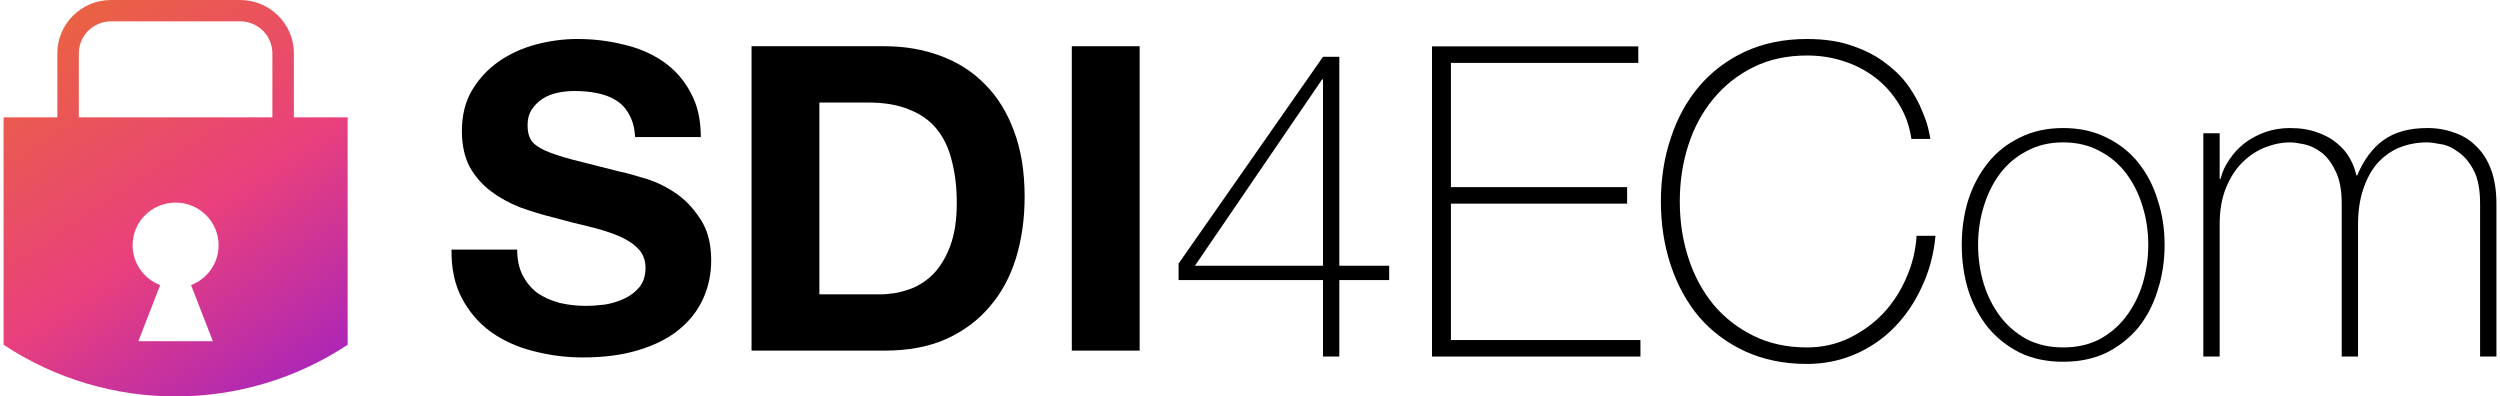
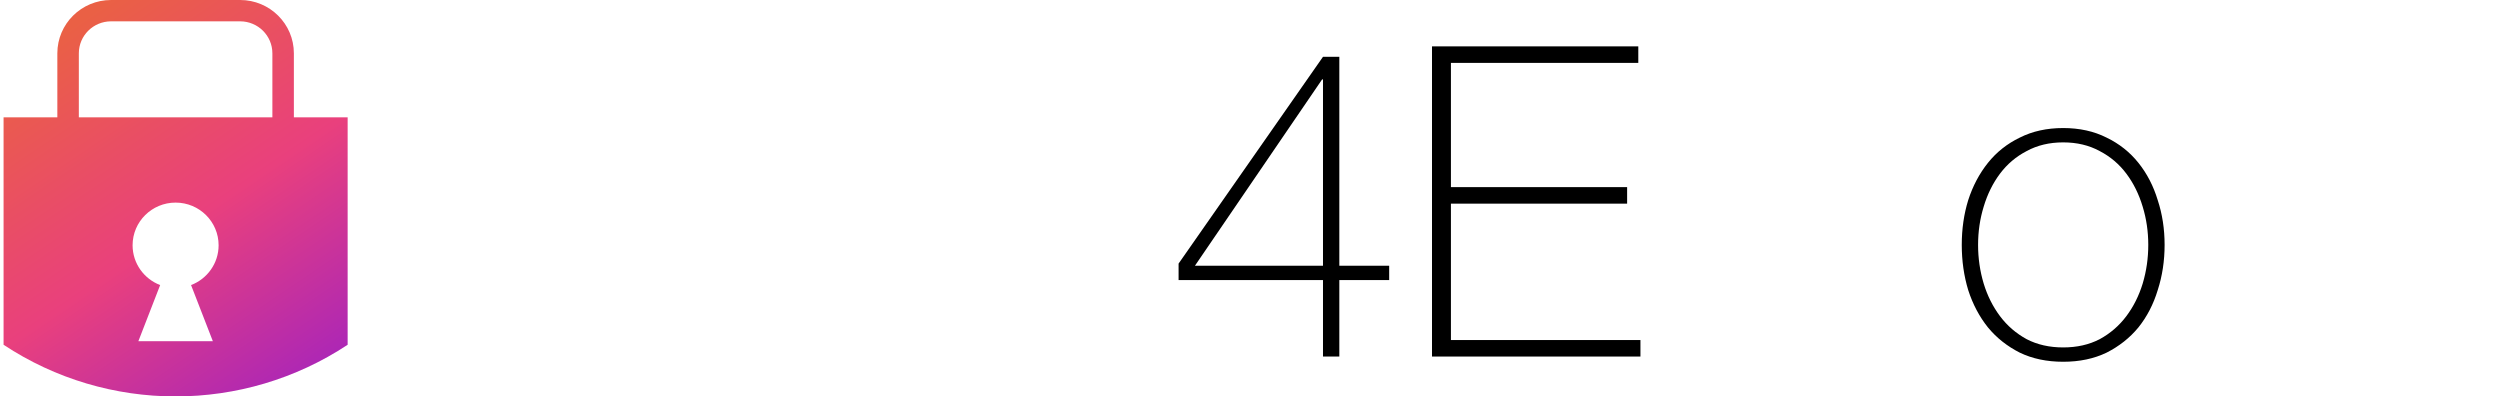
<svg xmlns="http://www.w3.org/2000/svg" width="700px" height="111px" viewBox="0 0 698 111" version="1.1">
  <defs>
    <linearGradient id="linear0" gradientUnits="userSpaceOnUse" x1="0" y1="0" x2="45.784" y2="67.816" gradientTransform="matrix(1.818,0,0,1.82,0,0)">
      <stop offset="0.113" style="stop-color:rgb(91.765%,37.647%,27.059%);stop-opacity:1;" />
      <stop offset="0.541" style="stop-color:rgb(91.373%,25.098%,49.02%);stop-opacity:1;" />
      <stop offset="1" style="stop-color:rgb(61.569%,12.549%,76.863%);stop-opacity:1;" />
    </linearGradient>
  </defs>
  <g id="surface1">
-     <path style=" stroke:none;fill-rule:nonzero;fill:rgb(0%,0%,0%);fill-opacity:1;" d="M 143.816 69.883 L 125.426 69.883 C 125.348 75.137 126.312 79.672 128.328 83.492 C 130.348 87.309 133.047 90.453 136.438 92.922 C 139.902 95.387 143.855 97.176 148.293 98.293 C 152.809 99.484 157.445 100.082 162.203 100.082 C 168.09 100.082 173.254 99.406 177.688 98.055 C 182.207 96.699 185.957 94.828 188.941 92.441 C 192.004 89.977 194.305 87.07 195.836 83.73 C 197.367 80.387 198.133 76.766 198.133 72.867 C 198.133 68.094 197.086 64.195 194.988 61.168 C 192.973 58.066 190.551 55.598 187.73 53.77 C 184.906 51.938 182.043 50.625 179.141 49.832 C 176.316 48.953 174.102 48.359 172.488 48.039 C 167.082 46.688 162.688 45.574 159.301 44.699 C 155.992 43.824 153.371 42.945 151.438 42.07 C 149.582 41.195 148.332 40.242 147.688 39.207 C 147.043 38.172 146.719 36.82 146.719 35.148 C 146.719 33.32 147.121 31.805 147.93 30.613 C 148.734 29.418 149.742 28.426 150.953 27.629 C 152.242 26.832 153.656 26.277 155.188 25.957 C 156.719 25.641 158.25 25.48 159.785 25.48 C 162.125 25.48 164.262 25.68 166.195 26.078 C 168.211 26.477 169.988 27.152 171.52 28.105 C 173.051 29.062 174.262 30.375 175.148 32.047 C 176.117 33.715 176.68 35.824 176.844 38.371 L 195.23 38.371 C 195.23 33.438 194.262 29.262 192.328 25.84 C 190.473 22.336 187.93 19.473 184.707 17.246 C 181.48 15.016 177.77 13.426 173.574 12.469 C 169.461 11.434 165.148 10.918 160.633 10.918 C 156.762 10.918 152.887 11.434 149.016 12.469 C 145.145 13.504 141.68 15.098 138.613 17.246 C 135.547 19.395 133.047 22.098 131.113 25.359 C 129.258 28.543 128.328 32.324 128.328 36.699 C 128.328 40.602 129.055 43.941 130.508 46.727 C 132.039 49.434 134.016 51.699 136.438 53.531 C 138.855 55.359 141.598 56.871 144.66 58.066 C 147.727 59.18 150.871 60.137 154.098 60.93 C 157.242 61.805 160.348 62.602 163.414 63.316 C 166.477 64.035 169.219 64.871 171.641 65.824 C 174.059 66.781 175.996 67.973 177.445 69.406 C 178.98 70.84 179.746 72.707 179.746 75.016 C 179.746 77.164 179.18 78.953 178.051 80.387 C 176.922 81.738 175.512 82.812 173.816 83.609 C 172.125 84.406 170.309 84.961 168.375 85.281 C 166.438 85.52 164.625 85.641 162.93 85.641 C 160.43 85.641 158.012 85.359 155.672 84.805 C 153.332 84.168 151.277 83.25 149.5 82.059 C 147.809 80.785 146.438 79.152 145.387 77.164 C 144.34 75.176 143.816 72.746 143.816 69.883 Z M 143.816 69.883 " />
-     <path style=" stroke:none;fill-rule:nonzero;fill:rgb(0%,0%,0%);fill-opacity:1;" d="M 228.43 82.418 L 228.43 28.703 L 241.98 28.703 C 246.656 28.703 250.566 29.379 253.715 30.73 C 256.938 32.004 259.52 33.875 261.457 36.344 C 263.391 38.809 264.762 41.793 265.57 45.293 C 266.457 48.715 266.898 52.574 266.898 56.871 C 266.898 61.566 266.293 65.547 265.086 68.809 C 263.875 72.07 262.262 74.738 260.246 76.805 C 258.23 78.797 255.93 80.227 253.352 81.102 C 250.77 81.98 248.109 82.418 245.363 82.418 Z M 209.434 12.945 L 209.434 98.172 L 246.695 98.172 C 253.309 98.172 259.035 97.098 263.875 94.949 C 268.797 92.723 272.867 89.699 276.094 85.879 C 279.398 82.059 281.859 77.523 283.473 72.27 C 285.086 67.02 285.895 61.289 285.895 55.082 C 285.895 48 284.887 41.832 282.867 36.582 C 280.934 31.328 278.191 26.953 274.645 23.449 C 271.176 19.949 267.02 17.324 262.18 15.574 C 257.426 13.824 252.262 12.945 246.695 12.945 Z M 209.434 12.945 " />
-     <path style=" stroke:none;fill-rule:nonzero;fill:rgb(0%,0%,0%);fill-opacity:1;" d="M 299.105 12.945 L 299.105 98.172 L 318.098 98.172 L 318.098 12.945 Z M 299.105 12.945 " />
    <path style=" stroke:none;fill-rule:nonzero;fill:rgb(0%,0%,0%);fill-opacity:1;" d="M 329.004 73.805 L 369.438 15.906 L 374.012 15.906 L 374.012 74.41 L 387.969 74.41 L 387.969 78.426 L 374.012 78.426 L 374.012 99.832 L 369.438 99.832 L 369.438 78.426 L 329.004 78.426 Z M 369.438 74.41 L 369.438 22.23 L 369.195 22.23 L 333.578 74.41 Z M 369.438 74.41 " />
    <path style=" stroke:none;fill-rule:nonzero;fill:rgb(0%,0%,0%);fill-opacity:1;" d="M 399.961 12.984 L 457.723 12.984 L 457.723 17.609 L 405.258 17.609 L 405.258 52.395 L 454.594 52.395 L 454.594 57.02 L 405.258 57.02 L 405.258 95.211 L 458.324 95.211 L 458.324 99.832 L 399.961 99.832 Z M 399.961 12.984 " />
-     <path style=" stroke:none;fill-rule:nonzero;fill:rgb(0%,0%,0%);fill-opacity:1;" d="M 464.047 56.41 C 464.047 50.086 464.969 44.164 466.816 38.652 C 468.66 33.055 471.305 28.23 474.758 24.176 C 478.285 20.039 482.578 16.797 487.633 14.445 C 492.766 12.094 498.543 10.918 504.961 10.918 C 510.016 10.918 514.387 11.605 518.074 12.984 C 521.77 14.285 524.855 15.945 527.344 17.973 C 529.91 19.918 531.996 22.066 533.598 24.418 C 535.203 26.77 536.406 29 537.211 31.109 C 538.094 33.137 538.695 34.922 539.016 36.461 C 539.336 37.922 539.496 38.73 539.496 38.895 L 534.199 38.895 C 533.641 35.246 532.477 32 530.711 29.164 C 528.945 26.246 526.742 23.77 524.094 21.742 C 521.445 19.715 518.477 18.176 515.188 17.121 C 511.98 16.066 508.57 15.539 504.961 15.539 C 499.344 15.539 494.332 16.637 489.918 18.824 C 485.508 21.016 481.777 23.973 478.727 27.703 C 475.68 31.352 473.352 35.652 471.746 40.598 C 470.145 45.543 469.34 50.816 469.34 56.41 C 469.34 62.004 470.145 67.277 471.746 72.223 C 473.352 77.168 475.68 81.508 478.727 85.238 C 481.777 88.887 485.508 91.805 489.918 93.996 C 494.332 96.184 499.344 97.281 504.961 97.281 C 509.133 97.281 513.023 96.43 516.633 94.727 C 520.324 92.941 523.531 90.629 526.258 87.793 C 528.988 84.871 531.152 81.547 532.758 77.816 C 534.441 74.008 535.402 70.074 535.645 66.02 L 540.938 66.02 C 540.461 71.207 539.176 75.992 537.09 80.371 C 535.086 84.75 532.477 88.562 529.27 91.805 C 526.141 94.969 522.488 97.441 518.316 99.227 C 514.145 101.008 509.691 101.902 504.961 101.902 C 498.543 101.902 492.766 100.727 487.633 98.375 C 482.578 96.023 478.285 92.82 474.758 88.766 C 471.305 84.629 468.66 79.805 466.816 74.289 C 464.969 68.695 464.047 62.734 464.047 56.41 Z M 464.047 56.41 " />
    <path style=" stroke:none;fill-rule:nonzero;fill:rgb(0%,0%,0%);fill-opacity:1;" d="M 548.293 68.574 C 548.293 64.113 548.895 59.938 550.098 56.047 C 551.383 52.07 553.227 48.586 555.633 45.586 C 558.039 42.582 561.008 40.23 564.535 38.531 C 568.066 36.746 572.117 35.852 576.691 35.852 C 581.262 35.852 585.316 36.746 588.844 38.531 C 592.375 40.23 595.344 42.582 597.75 45.586 C 600.156 48.586 601.961 52.07 603.164 56.047 C 604.449 59.938 605.09 64.113 605.09 68.574 C 605.09 73.035 604.449 77.25 603.164 81.223 C 601.961 85.195 600.156 88.684 597.75 91.684 C 595.344 94.602 592.375 96.953 588.844 98.738 C 585.316 100.441 581.262 101.293 576.691 101.293 C 572.117 101.293 568.066 100.441 564.535 98.738 C 561.008 96.953 558.039 94.602 555.633 91.684 C 553.227 88.684 551.383 85.195 550.098 81.223 C 548.895 77.25 548.293 73.035 548.293 68.574 Z M 552.863 68.574 C 552.863 72.305 553.387 75.914 554.43 79.398 C 555.473 82.805 556.996 85.848 559 88.523 C 561.008 91.199 563.496 93.348 566.465 94.969 C 569.434 96.508 572.84 97.281 576.691 97.281 C 580.543 97.281 583.953 96.508 586.918 94.969 C 589.887 93.348 592.375 91.199 594.379 88.523 C 596.387 85.848 597.91 82.805 598.953 79.398 C 599.996 75.914 600.516 72.305 600.516 68.574 C 600.516 64.844 599.996 61.273 598.953 57.871 C 597.91 54.383 596.387 51.301 594.379 48.625 C 592.375 45.949 589.887 43.84 586.918 42.301 C 583.953 40.68 580.543 39.867 576.691 39.867 C 572.84 39.867 569.434 40.68 566.465 42.301 C 563.496 43.84 561.008 45.949 559 48.625 C 556.996 51.301 555.473 54.383 554.43 57.871 C 553.387 61.273 552.863 64.844 552.863 68.574 Z M 552.863 68.574 " />
-     <path style=" stroke:none;fill-rule:nonzero;fill:rgb(0%,0%,0%);fill-opacity:1;" d="M 615.934 37.312 L 620.504 37.312 L 620.504 50.086 L 620.746 50.086 C 621.227 48.137 622.07 46.312 623.273 44.609 C 624.477 42.828 625.922 41.285 627.605 39.988 C 629.371 38.691 631.297 37.68 633.379 36.949 C 635.547 36.219 637.793 35.852 640.121 35.852 C 643.09 35.852 645.656 36.258 647.82 37.07 C 649.988 37.801 651.832 38.812 653.355 40.109 C 654.879 41.328 656.082 42.746 656.969 44.367 C 657.848 45.91 658.449 47.488 658.773 49.113 L 659.012 49.113 C 660.855 44.734 663.305 41.449 666.352 39.258 C 669.48 36.988 673.57 35.852 678.625 35.852 C 681.434 35.852 684 36.301 686.328 37.191 C 688.734 38.004 690.781 39.301 692.465 41.082 C 694.23 42.785 695.594 44.977 696.559 47.652 C 697.52 50.328 698 53.492 698 57.141 L 698 99.832 L 693.426 99.832 L 693.426 57.02 C 693.426 53.043 692.824 49.922 691.621 47.652 C 690.418 45.383 688.977 43.68 687.289 42.543 C 685.684 41.328 684.043 40.598 682.355 40.355 C 680.75 40.031 679.508 39.867 678.625 39.867 C 675.82 39.867 673.211 40.355 670.805 41.328 C 668.48 42.301 666.434 43.758 664.668 45.707 C 662.984 47.652 661.66 50.086 660.695 53.004 C 659.734 55.844 659.25 59.125 659.25 62.855 L 659.25 99.832 L 654.68 99.832 L 654.68 57.02 C 654.68 53.125 654.078 50.043 652.875 47.773 C 651.754 45.422 650.391 43.68 648.785 42.543 C 647.258 41.406 645.656 40.68 643.969 40.355 C 642.367 40.031 641.082 39.867 640.121 39.867 C 637.953 39.867 635.707 40.312 633.379 41.207 C 631.055 42.098 628.93 43.477 627.004 45.34 C 625.078 47.207 623.516 49.598 622.312 52.516 C 621.105 55.438 620.504 58.883 620.504 62.855 L 620.504 99.832 L 615.934 99.832 Z M 615.934 37.312 " />
    <path style=" stroke:none;fill-rule:evenodd;fill:url(#linear0);" d="M 30.105 0 C 21.793 0 15.055 6.684 15.055 14.93 L 15.055 32.844 L 0 32.844 L 0 96.535 C 29.168 115.82 67.168 115.82 96.34 96.535 L 96.34 32.844 L 81.285 32.844 L 81.285 14.93 C 81.285 6.684 74.547 0 66.234 0 Z M 75.266 32.844 L 75.266 14.93 C 75.266 9.98 71.223 5.973 66.234 5.973 L 30.105 5.973 C 25.117 5.973 21.074 9.98 21.074 14.93 L 21.074 32.844 Z M 52.496 79.82 C 57.008 78.094 60.211 73.754 60.211 68.672 C 60.211 62.074 54.82 56.727 48.168 56.727 C 41.52 56.727 36.125 62.074 36.125 68.672 C 36.125 73.754 39.328 78.094 43.844 79.82 L 37.742 95.539 L 58.598 95.539 Z M 52.496 79.82 " />
  </g>
</svg>